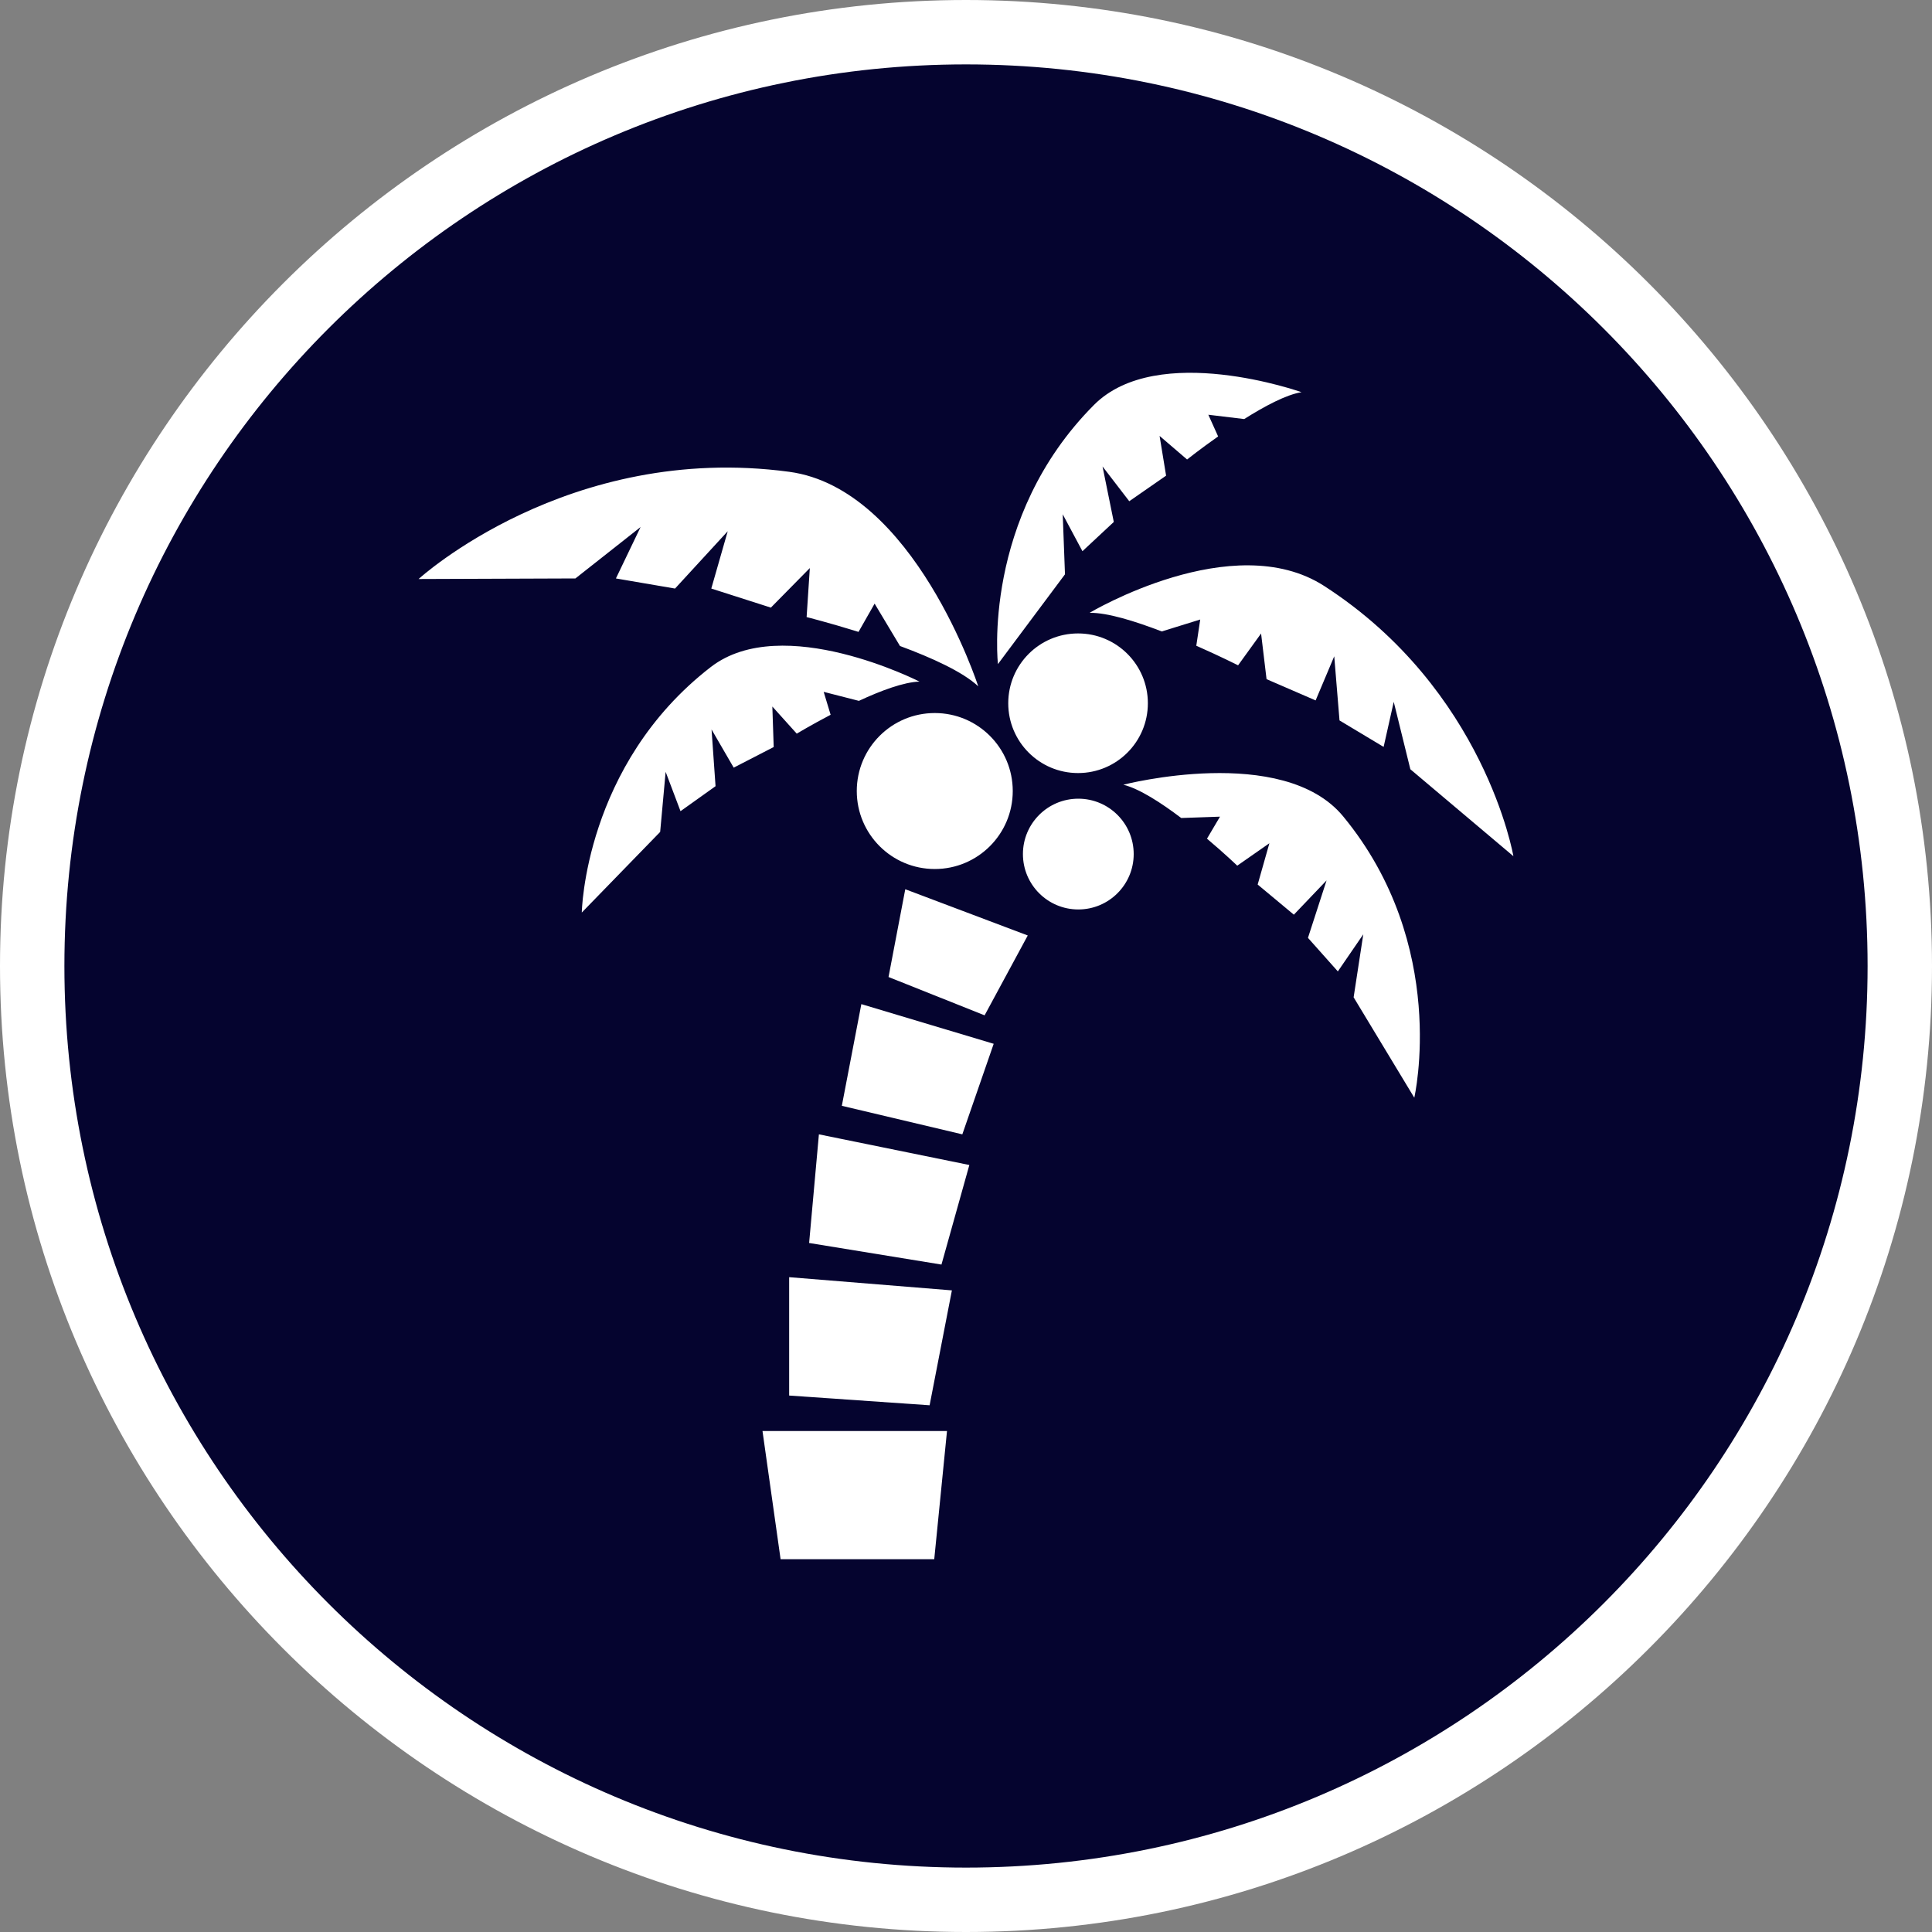
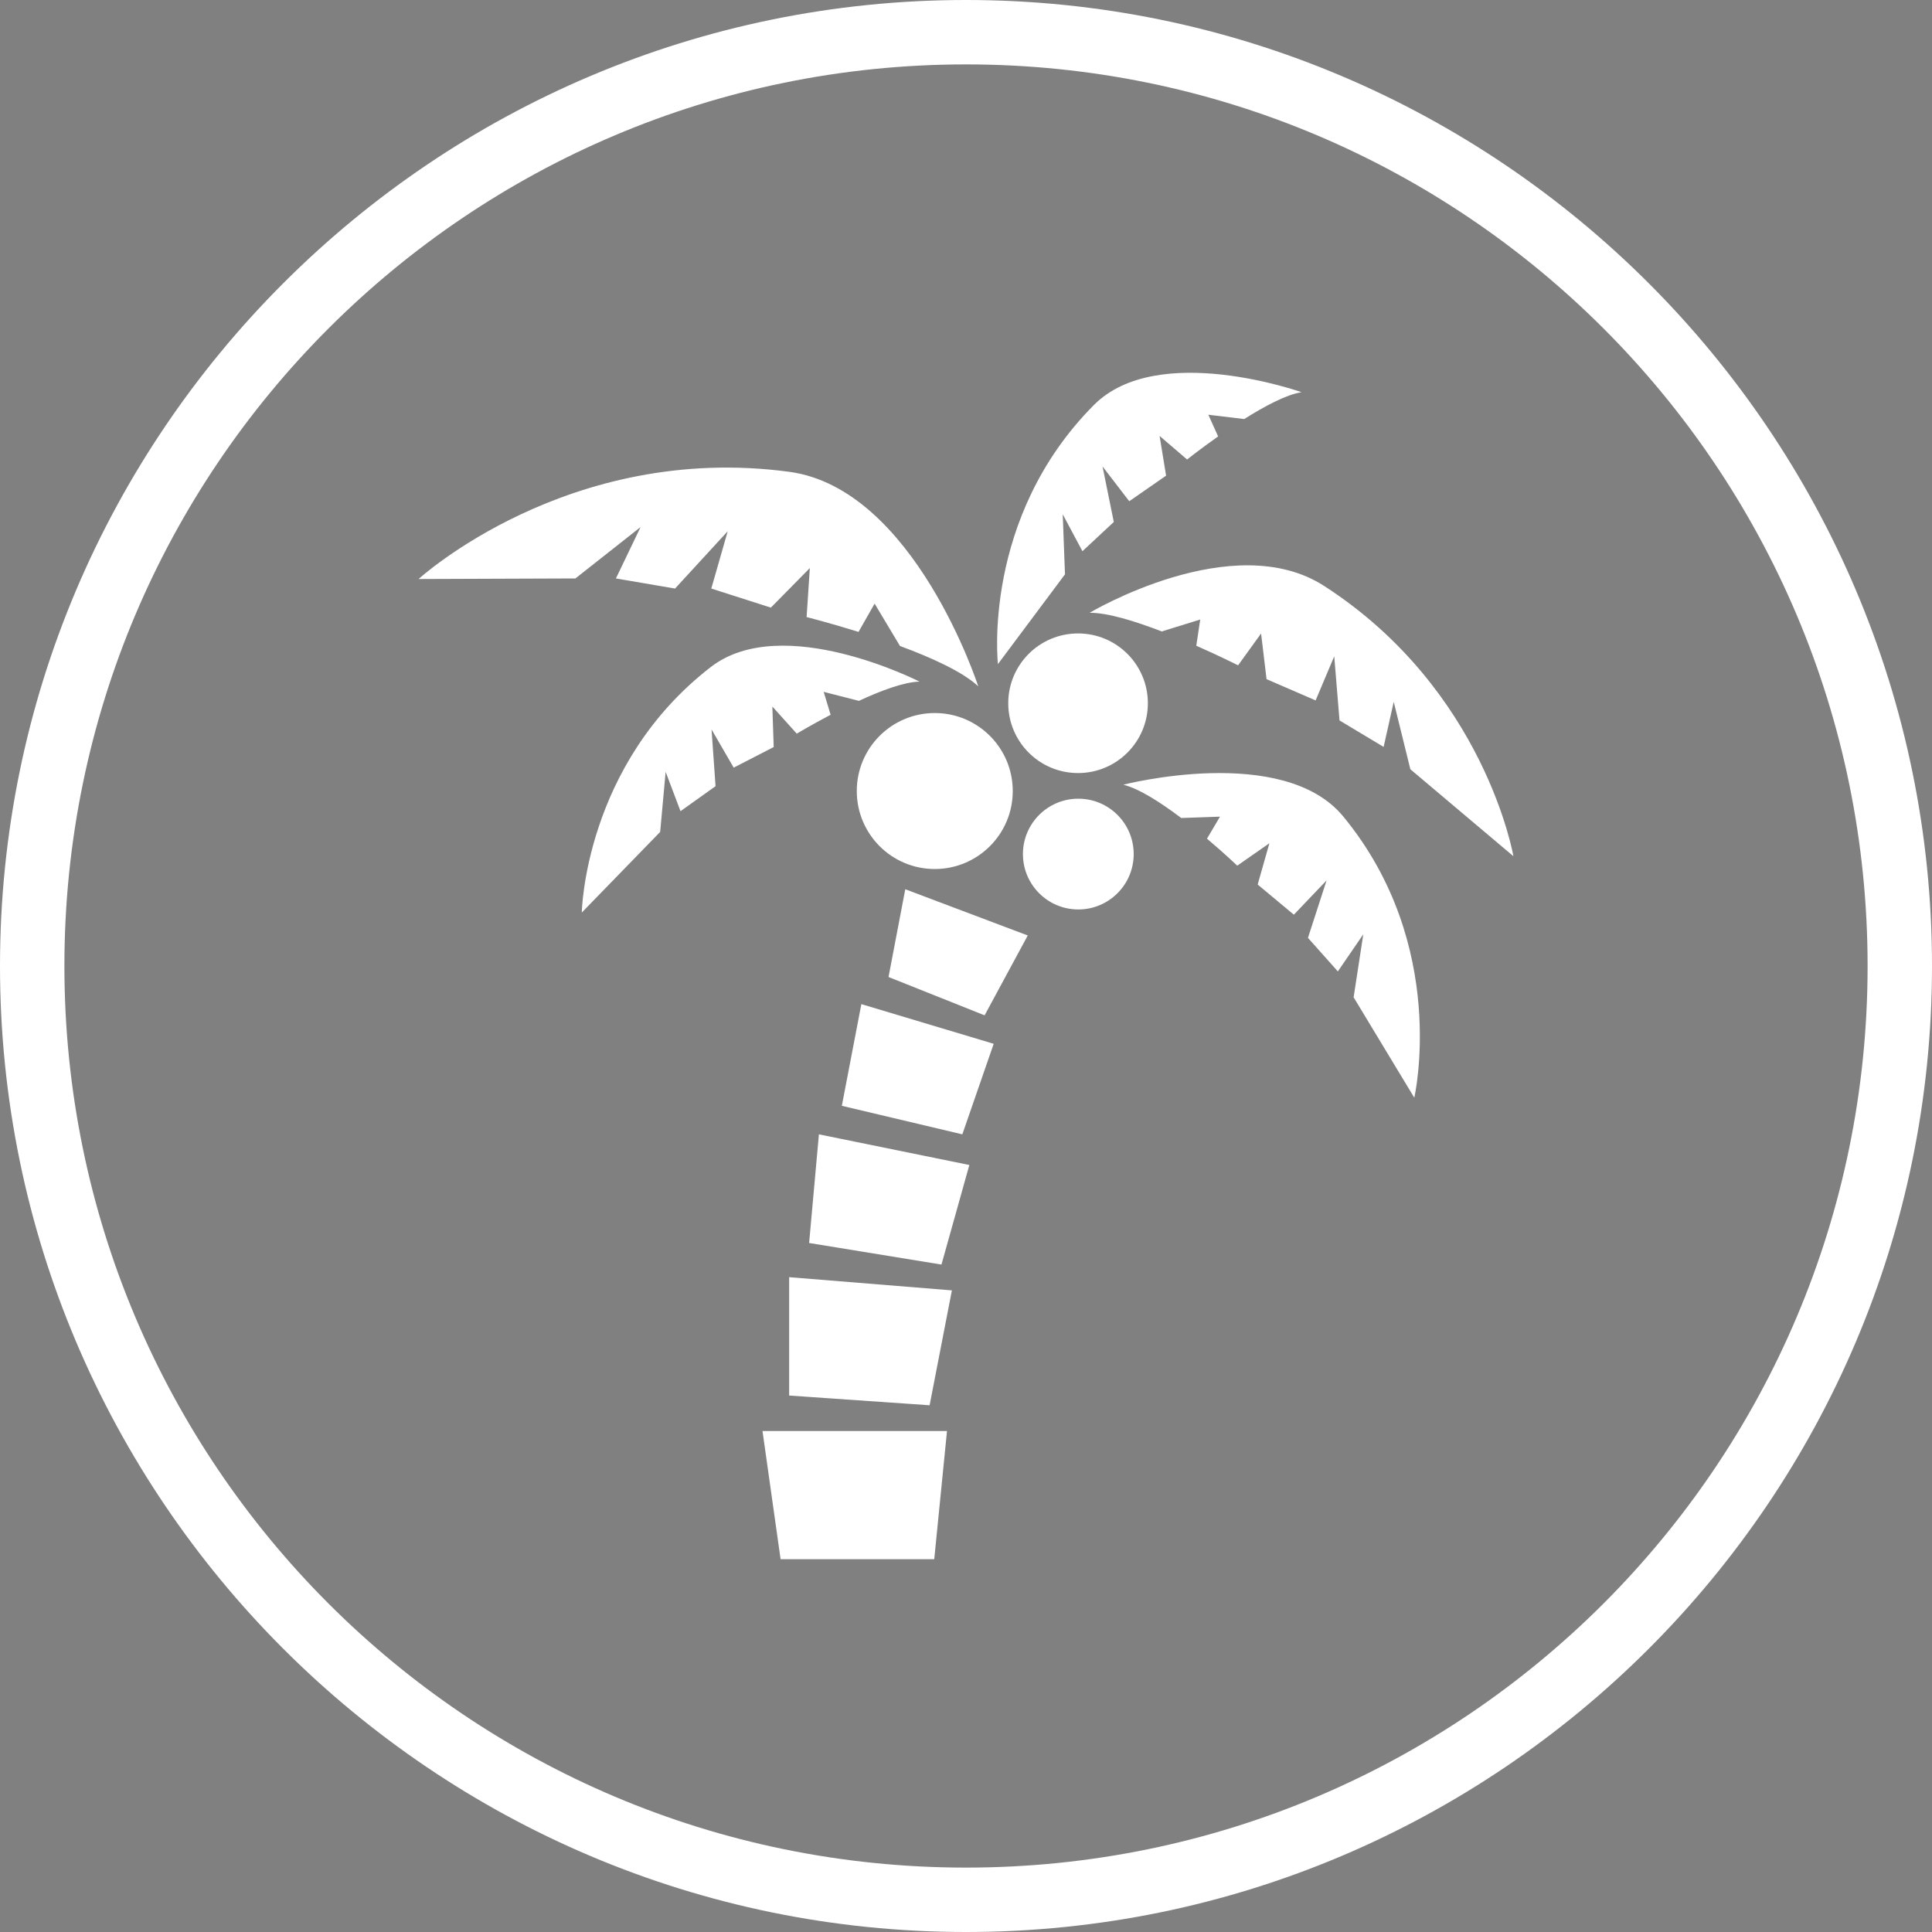
<svg xmlns="http://www.w3.org/2000/svg" version="1.1" id="siam-park-tenerife-dialog-icon-home" x="0px" y="0px" width="30px" height="30px" viewBox="0 0 30 30" style="enable-background:new 0 0 30 30;" xml:space="preserve">
  <rect x="0" y="0" width="30" height="30" fill="#808080" stroke="none" />
  <style type="text/css">
	.st0{fill:#05042F;}
	.st1{fill:#FFFFFF;}
</style>
  <g>
-     <circle class="st0" cx="15" cy="15" r="14.5" />
    <path class="st1" d="M15,1c7.732,0,14,6.268,14,14s-6.268,14-14,14S1,22.732,1,15S7.268,1,15,1 M15,0C6.729,0,0,6.729,0,15   s6.729,15,15,15s15-6.729,15-15S23.271,0,15,0L15,0z" />
  </g>
  <path class="st1" d="M13.975,10.031l-0.394-0.658l-0.25,0.439c-0.455-0.142-0.806-0.23-0.806-0.23l0.05-0.761L11.97,9.435  l-0.925-0.296l0.255-0.89l-0.818,0.89L9.564,8.982l0.383-0.798L8.935,8.982L6.5,8.991c0,0,2.322-2.126,5.754-1.665  c1.945,0.261,2.936,3.331,2.936,3.331C14.949,10.431,14.465,10.212,13.975,10.031z M14.278,10.584c0,0-2.126-1.087-3.24-0.227  c-1.966,1.519-2.004,3.813-2.004,3.813l1.217-1.252l0.085-0.933l0.231,0.611l0.544-0.388l-0.062-0.881l0.344,0.593l0.621-0.32  l-0.021-0.629l0.379,0.421c0,0,0.223-0.134,0.526-0.293l-0.108-0.356l0.547,0.14C13.678,10.724,14.038,10.59,14.278,10.584z   M18.04,9.805l0.597-0.185l-0.061,0.407c0.372,0.164,0.649,0.304,0.649,0.304l0.357-0.494l0.085,0.709l0.762,0.33l0.289-0.685  l0.082,0.996l0.685,0.411l0.157-0.7l0.258,1.047l1.6,1.35c0,0-0.44-2.584-2.938-4.196c-1.416-0.914-3.643,0.417-3.643,0.417  C17.193,9.511,17.624,9.645,18.04,9.805z M18.342,12.702l0.602-0.021l-0.202,0.342c0.274,0.231,0.47,0.419,0.47,0.419l0.499-0.348  l-0.182,0.641l0.562,0.468l0.508-0.532l-0.289,0.892l0.464,0.521l0.395-0.576l-0.15,0.978l0.942,1.559c0,0,0.546-2.367-1.104-4.368  c-0.935-1.134-3.414-0.492-3.414-0.492C17.69,12.246,18.028,12.464,18.342,12.702z M20.21,6.09c0,0-2.235-0.796-3.224,0.199  c-1.746,1.754-1.49,4.023-1.49,4.023l1.041-1.394l-0.035-0.932l0.306,0.573l0.487-0.454L17.12,7.243l0.415,0.54l0.572-0.397  l-0.101-0.617l0.427,0.366c0,0,0.203-0.162,0.482-0.358L18.763,6.44l0.557,0.067C19.637,6.307,19.974,6.127,20.21,6.09z   M14.515,11.072c-0.669,0-1.211,0.542-1.211,1.211s0.542,1.211,1.211,1.211c0.669,0,1.211-0.542,1.211-1.211  S15.184,11.072,14.515,11.072z M16.74,9.836c-0.599,0-1.084,0.485-1.084,1.084c0,0.599,0.485,1.084,1.084,1.084  c0.599,0,1.084-0.485,1.084-1.084C17.824,10.321,17.339,9.836,16.74,9.836z M16.744,12.402c-0.475,0-0.86,0.385-0.86,0.86  s0.385,0.86,0.86,0.86s0.86-0.385,0.86-0.86S17.219,12.402,16.744,12.402z M14.057,13.808l-0.26,1.363l1.492,0.595l0.67-1.24  L14.057,13.808z M13.072,17.171l1.871,0.443l0.487-1.406l-2.055-0.616L13.072,17.171z M12.564,19.301l2.055,0.335l0.433-1.546  l-2.336-0.476L12.564,19.301z M12.254,21.67l2.181,0.151l0.346-1.784l-2.527-0.205V21.67z M12.121,24.211h2.386l0.198-1.99H11.84  L12.121,24.211z" />
</svg>